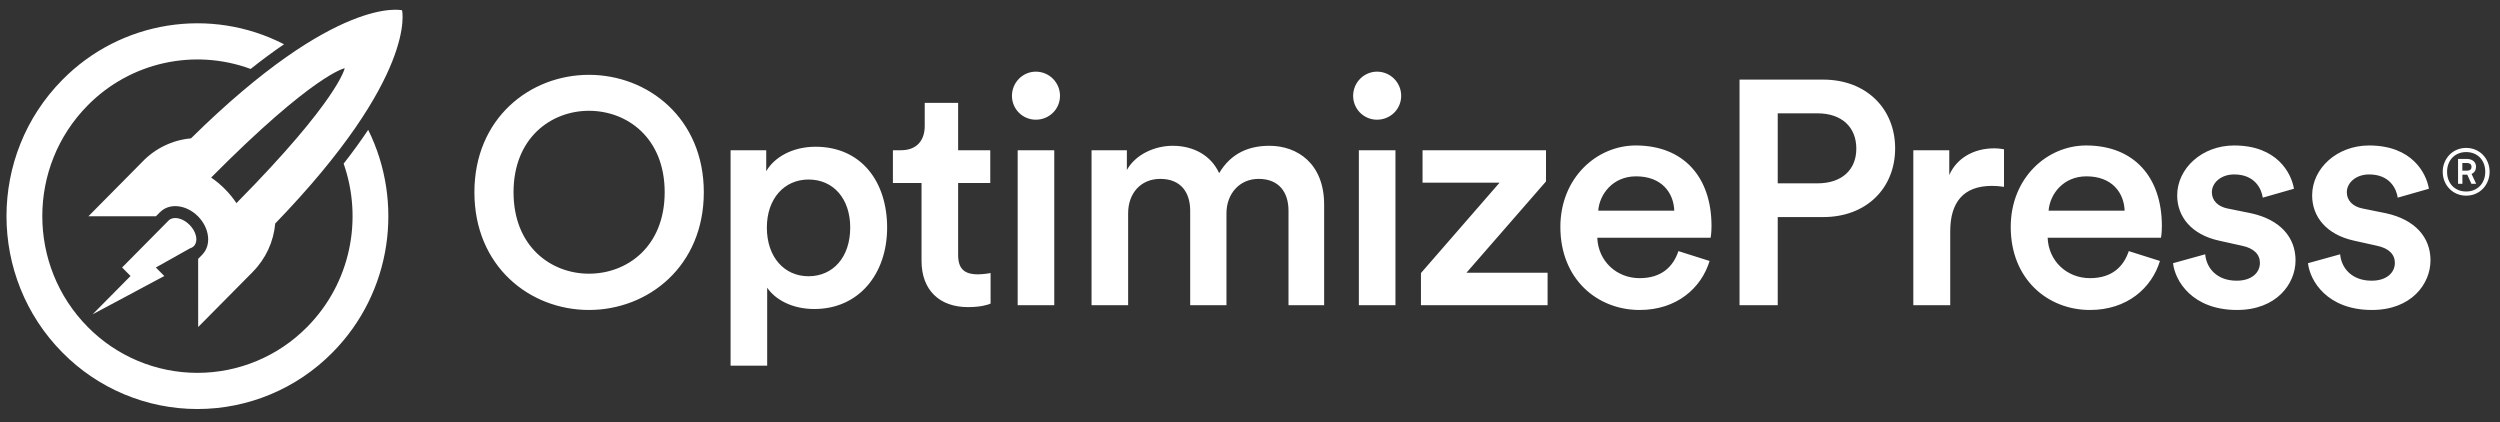
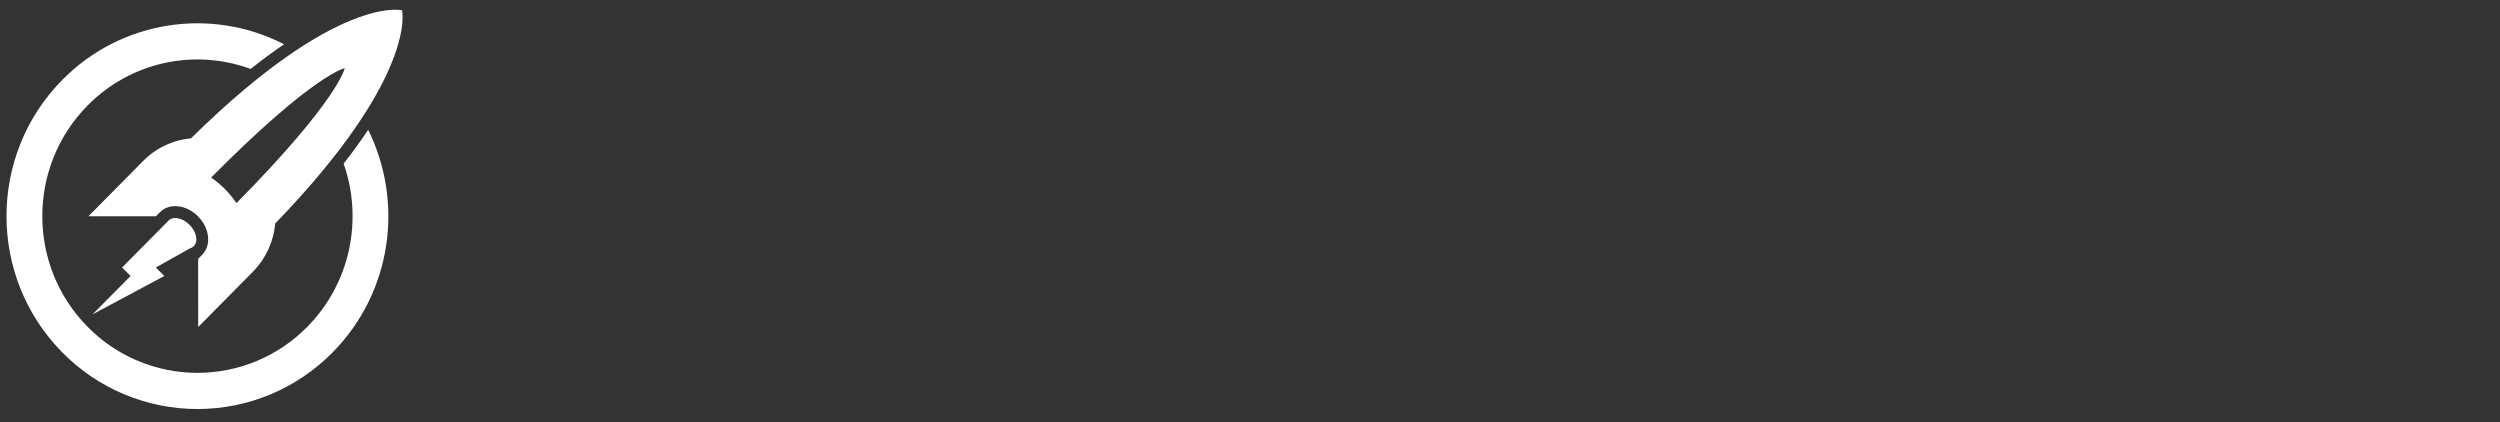
<svg xmlns="http://www.w3.org/2000/svg" width="100%" height="100%" viewBox="0 0 770 130" version="1.1" xml:space="preserve" style="fill-rule:evenodd;clip-rule:evenodd;stroke-linejoin:round;stroke-miterlimit:1.414;">
  <rect x="0" y="0" width="770" height="130" fill="#333333" stroke="none" />
  <g id="Logo">
-     <path id="OptimizePress" d="M158.17,59.21c0,16.758 11.564,25.088 23.226,25.088c11.76,0 23.324,-8.33 23.324,-25.088c0,-16.758 -11.564,-25.088 -23.324,-25.088c-11.662,0 -23.226,8.33 -23.226,25.088Zm-12.054,0c0,-22.736 17.052,-36.162 35.28,-36.162c18.228,0 35.378,13.426 35.378,36.162c0,22.834 -17.15,36.26 -35.378,36.26c-18.228,0 -35.28,-13.426 -35.28,-36.26Zm90.174,53.41l-11.27,0l0,-66.346l10.976,0l0,6.468c2.352,-4.116 7.84,-7.546 15.19,-7.546c14.112,0 22.05,10.78 22.05,24.892c0,14.308 -8.722,25.088 -22.442,25.088c-6.86,0 -12.054,-2.94 -14.504,-6.566l0,24.01Zm25.578,-42.532c0,-8.918 -5.194,-14.798 -12.838,-14.798c-7.448,0 -12.838,5.88 -12.838,14.798c0,9.114 5.39,14.994 12.838,14.994c7.546,0 12.838,-5.88 12.838,-14.994Zm33.236,-38.416l-10.29,0l0,7.154c0,4.214 -2.254,7.448 -7.35,7.448l-2.45,0l0,10.094l8.82,0l0,24.01c0,8.918 5.488,14.21 14.308,14.21c4.116,0 6.272,-0.784 6.958,-1.078l0,-9.408c-0.49,0.098 -2.352,0.392 -3.92,0.392c-4.214,0 -6.076,-1.764 -6.076,-5.978l0,-22.148l9.898,0l0,-10.094l-9.898,0l0,-14.602Zm29.61,62.328l0,-47.726l-11.27,0l0,47.726l11.27,0Zm-13.034,-64.484c0,4.116 3.332,7.35 7.35,7.35c4.116,0 7.448,-3.234 7.448,-7.35c0,-4.116 -3.332,-7.448 -7.448,-7.448c-4.018,0 -7.35,3.332 -7.35,7.448Zm35.784,64.484l0,-28.322c0,-6.076 3.822,-10.584 9.898,-10.584c6.468,0 9.212,4.312 9.212,9.8l0,29.106l11.172,0l0,-28.322c0,-5.88 3.92,-10.584 9.898,-10.584c6.37,0 9.212,4.214 9.212,9.8l0,29.106l10.976,0l0,-30.968c0,-12.642 -8.232,-18.13 -16.856,-18.13c-6.174,0 -11.76,2.156 -15.484,8.428c-2.548,-5.586 -8.036,-8.428 -14.308,-8.428c-5.39,0 -11.368,2.548 -14.112,7.448l0,-6.076l-10.878,0l0,47.726l11.27,0Zm82.334,0l0,-47.726l-11.27,0l0,47.726l11.27,0Zm-13.034,-64.484c0,4.116 3.332,7.35 7.35,7.35c4.116,0 7.448,-3.234 7.448,-7.35c0,-4.116 -3.332,-7.448 -7.448,-7.448c-4.018,0 -7.35,3.332 -7.35,7.448Zm59.892,64.484l0,-9.996l-24.99,0l24.5,-28.126l0,-9.604l-38.024,0l0,9.996l23.716,0l-24.206,27.832l0,9.898l39.004,0Zm15.596,-29.106l23.422,0c-0.196,-5.586 -3.92,-10.584 -11.76,-10.584c-7.154,0 -11.27,5.488 -11.662,10.584Zm24.696,12.446l9.604,3.038c-2.548,8.33 -10.094,15.092 -21.56,15.092c-12.936,0 -24.402,-9.408 -24.402,-25.578c0,-15.092 11.172,-25.088 23.226,-25.088c14.7,0 23.324,9.702 23.324,24.794c0,1.862 -0.196,3.43 -0.294,3.626l-34.888,0c0.294,7.252 5.978,12.446 13.034,12.446c6.86,0 10.388,-3.626 11.956,-8.33Zm30.59,-20.874l12.25,0c7.448,0 11.956,-4.116 11.956,-10.682c0,-6.664 -4.508,-10.878 -11.956,-10.878l-12.25,0l0,21.56Zm14.014,10.388l-14.014,0l0,27.146l-11.76,0l0,-69.482l25.774,0c13.328,0 22.148,9.016 22.148,21.168c0,12.25 -8.82,21.168 -22.148,21.168Zm55.678,-20.874c-0.49,-0.098 -1.666,-0.294 -3.038,-0.294c-6.272,0 -11.564,3.038 -13.818,8.232l0,-7.644l-11.074,0l0,47.726l11.368,0l0,-22.736c0,-8.918 4.018,-14.014 12.838,-14.014c1.176,0 2.45,0.098 3.724,0.294l0,-11.564Zm13.734,18.914l23.422,0c-0.196,-5.586 -3.92,-10.584 -11.76,-10.584c-7.154,0 -11.27,5.488 -11.662,10.584Zm24.696,12.446l9.604,3.038c-2.548,8.33 -10.094,15.092 -21.56,15.092c-12.936,0 -24.402,-9.408 -24.402,-25.578c0,-15.092 11.172,-25.088 23.226,-25.088c14.7,0 23.324,9.702 23.324,24.794c0,1.862 -0.196,3.43 -0.294,3.626l-34.888,0c0.294,7.252 5.978,12.446 13.034,12.446c6.86,0 10.388,-3.626 11.956,-8.33Zm13.636,3.724c0.588,5.39 5.88,14.406 19.698,14.406c12.152,0 18.032,-8.036 18.032,-15.288c0,-7.056 -4.704,-12.544 -13.72,-14.504l-7.252,-1.47c-2.94,-0.588 -4.802,-2.45 -4.802,-4.998c0,-2.94 2.842,-5.488 6.86,-5.488c6.37,0 8.428,4.41 8.82,7.154l9.604,-2.744c-0.784,-4.704 -5.096,-13.328 -18.424,-13.328c-9.898,0 -17.542,7.056 -17.542,15.386c0,6.566 4.41,12.054 12.838,13.916l7.056,1.568c3.822,0.784 5.586,2.744 5.586,5.292c0,2.94 -2.45,5.488 -7.154,5.488c-6.076,0 -9.31,-3.822 -9.702,-8.134l-9.898,2.744Zm41.566,0c0.588,5.39 5.88,14.406 19.698,14.406c12.152,0 18.032,-8.036 18.032,-15.288c0,-7.056 -4.704,-12.544 -13.72,-14.504l-7.252,-1.47c-2.94,-0.588 -4.802,-2.45 -4.802,-4.998c0,-2.94 2.842,-5.488 6.86,-5.488c6.37,0 8.428,4.41 8.82,7.154l9.604,-2.744c-0.784,-4.704 -5.096,-13.328 -18.424,-13.328c-9.898,0 -17.542,7.056 -17.542,15.386c0,6.566 4.41,12.054 12.838,13.916l7.056,1.568c3.822,0.784 5.586,2.744 5.586,5.292c0,2.94 -2.45,5.488 -7.154,5.488c-6.076,0 -9.31,-3.822 -9.702,-8.134l-9.898,2.744Z" style="fill:#fff;" />
    <path id="Logomark.2e.svg" d="M84.767,68.844c-0.494,5.606 -2.932,10.863 -6.892,14.861l0.007,0.008l-16.844,17.012l-0.008,-20.997l1.259,-1.272l-0.012,-0.012c1.335,-1.341 2.045,-3.315 1.79,-5.625c-0.253,-2.292 -1.396,-4.469 -3.043,-6.145l0,-0.057l-0.056,0c-1.66,-1.667 -3.82,-2.826 -6.092,-3.082c-2.288,-0.257 -4.241,0.46 -5.57,1.809l-0.012,-0.014l-1.269,1.281l-20.785,-0.008l16.514,-16.681c3.967,-4.19 9.327,-6.79 15.074,-7.311c45.107,-44.465 65.003,-39.44 65.003,-39.44c0,0 4.978,20.097 -39.064,65.673Zm-19.735,-14.158c3.073,2.109 5.717,4.782 7.794,7.876c31.565,-31.95 33.346,-41.557 33.346,-41.557c0,0 -9.531,1.821 -41.14,33.68l0,0.001Zm-13.205,13.336c0.045,-0.05 0.092,-0.097 0.141,-0.142l0.184,-0.186l0.014,0.014c0.663,-0.499 1.6,-0.69 2.707,-0.466c2.539,0.512 5.008,3.006 5.515,5.57c0.221,1.119 0.032,2.065 -0.461,2.735l0.001,0.001l-0.239,0.284l-0.024,0.014c-0.326,0.315 -0.728,0.541 -1.168,0.655l-10.496,5.887l2.6,2.625l-22.079,11.799l11.686,-11.804l-2.599,-2.625l14.218,-14.361Zm-24.804,-35.574c-18.661,18.848 -18.661,49.408 0,68.257c8.917,9.045 21.087,14.137 33.788,14.137c12.701,0 24.872,-5.092 33.789,-14.137c13.466,-13.602 17.211,-33.3 11.241,-50.297c2.904,-3.72 5.404,-7.191 7.559,-10.421c11.032,22.25 7.374,50.033 -11.002,68.594c-10.975,11.132 -25.954,17.399 -41.586,17.399c-15.632,0 -30.612,-6.267 -41.587,-17.399c-22.967,-23.198 -22.967,-60.811 0,-84.009c17.919,-18.172 45.563,-22.602 68.263,-10.939c-3.191,2.169 -6.618,4.682 -10.293,7.603c-17.475,-6.434 -37.098,-2.049 -50.172,11.212Z" style="fill:#fff;" />
-     <path id="_.ae." d="M761.22,51.36c0,-0.387 -0.13,-0.677 -0.39,-0.87c-0.26,-0.193 -0.57,-0.29 -0.93,-0.29l-1.5,0l0,2.36l1.5,0c0.4,0 0.72,-0.093 0.96,-0.28c0.24,-0.187 0.36,-0.493 0.36,-0.92Zm-0.02,5.26l-1.28,-2.82l-1.5,0l0,2.82l-1.34,0l0,-7.66l2.82,0c0.36,0 0.707,0.053 1.04,0.16c0.333,0.107 0.623,0.26 0.87,0.46c0.247,0.2 0.443,0.45 0.59,0.75c0.147,0.3 0.22,0.643 0.22,1.03c0,0.507 -0.113,0.95 -0.34,1.33c-0.227,0.38 -0.573,0.677 -1.04,0.89l1.42,3.04l-1.46,0Zm4.26,-3.72c0,-0.88 -0.14,-1.69 -0.42,-2.43c-0.28,-0.74 -0.677,-1.38 -1.19,-1.92c-0.513,-0.54 -1.133,-0.96 -1.86,-1.26c-0.727,-0.3 -1.53,-0.45 -2.41,-0.45c-0.88,0 -1.683,0.153 -2.41,0.46c-0.727,0.307 -1.347,0.73 -1.86,1.27c-0.513,0.54 -0.91,1.18 -1.19,1.92c-0.28,0.74 -0.42,1.55 -0.42,2.43c0,0.88 0.14,1.69 0.42,2.43c0.28,0.74 0.677,1.38 1.19,1.92c0.513,0.54 1.133,0.96 1.86,1.26c0.727,0.3 1.53,0.45 2.41,0.45c0.88,0 1.683,-0.153 2.41,-0.46c0.727,-0.307 1.347,-0.73 1.86,-1.27c0.513,-0.54 0.91,-1.18 1.19,-1.92c0.28,-0.74 0.42,-1.55 0.42,-2.43Zm1.34,0c0,1.027 -0.183,1.987 -0.55,2.88c-0.367,0.893 -0.87,1.673 -1.51,2.34c-0.64,0.667 -1.4,1.19 -2.28,1.57c-0.88,0.38 -1.84,0.57 -2.88,0.57c-1.04,0 -2,-0.19 -2.88,-0.57c-0.88,-0.38 -1.64,-0.9 -2.28,-1.56c-0.64,-0.66 -1.143,-1.437 -1.51,-2.33c-0.367,-0.893 -0.55,-1.853 -0.55,-2.88c0,-1.027 0.183,-1.987 0.55,-2.88c0.367,-0.893 0.87,-1.673 1.51,-2.34c0.64,-0.667 1.4,-1.19 2.28,-1.57c0.88,-0.38 1.84,-0.57 2.88,-0.57c1.04,0 2,0.19 2.88,0.57c0.88,0.38 1.64,0.9 2.28,1.56c0.64,0.66 1.143,1.437 1.51,2.33c0.367,0.893 0.55,1.853 0.55,2.88Z" style="fill:#fff;" />
  </g>
</svg>